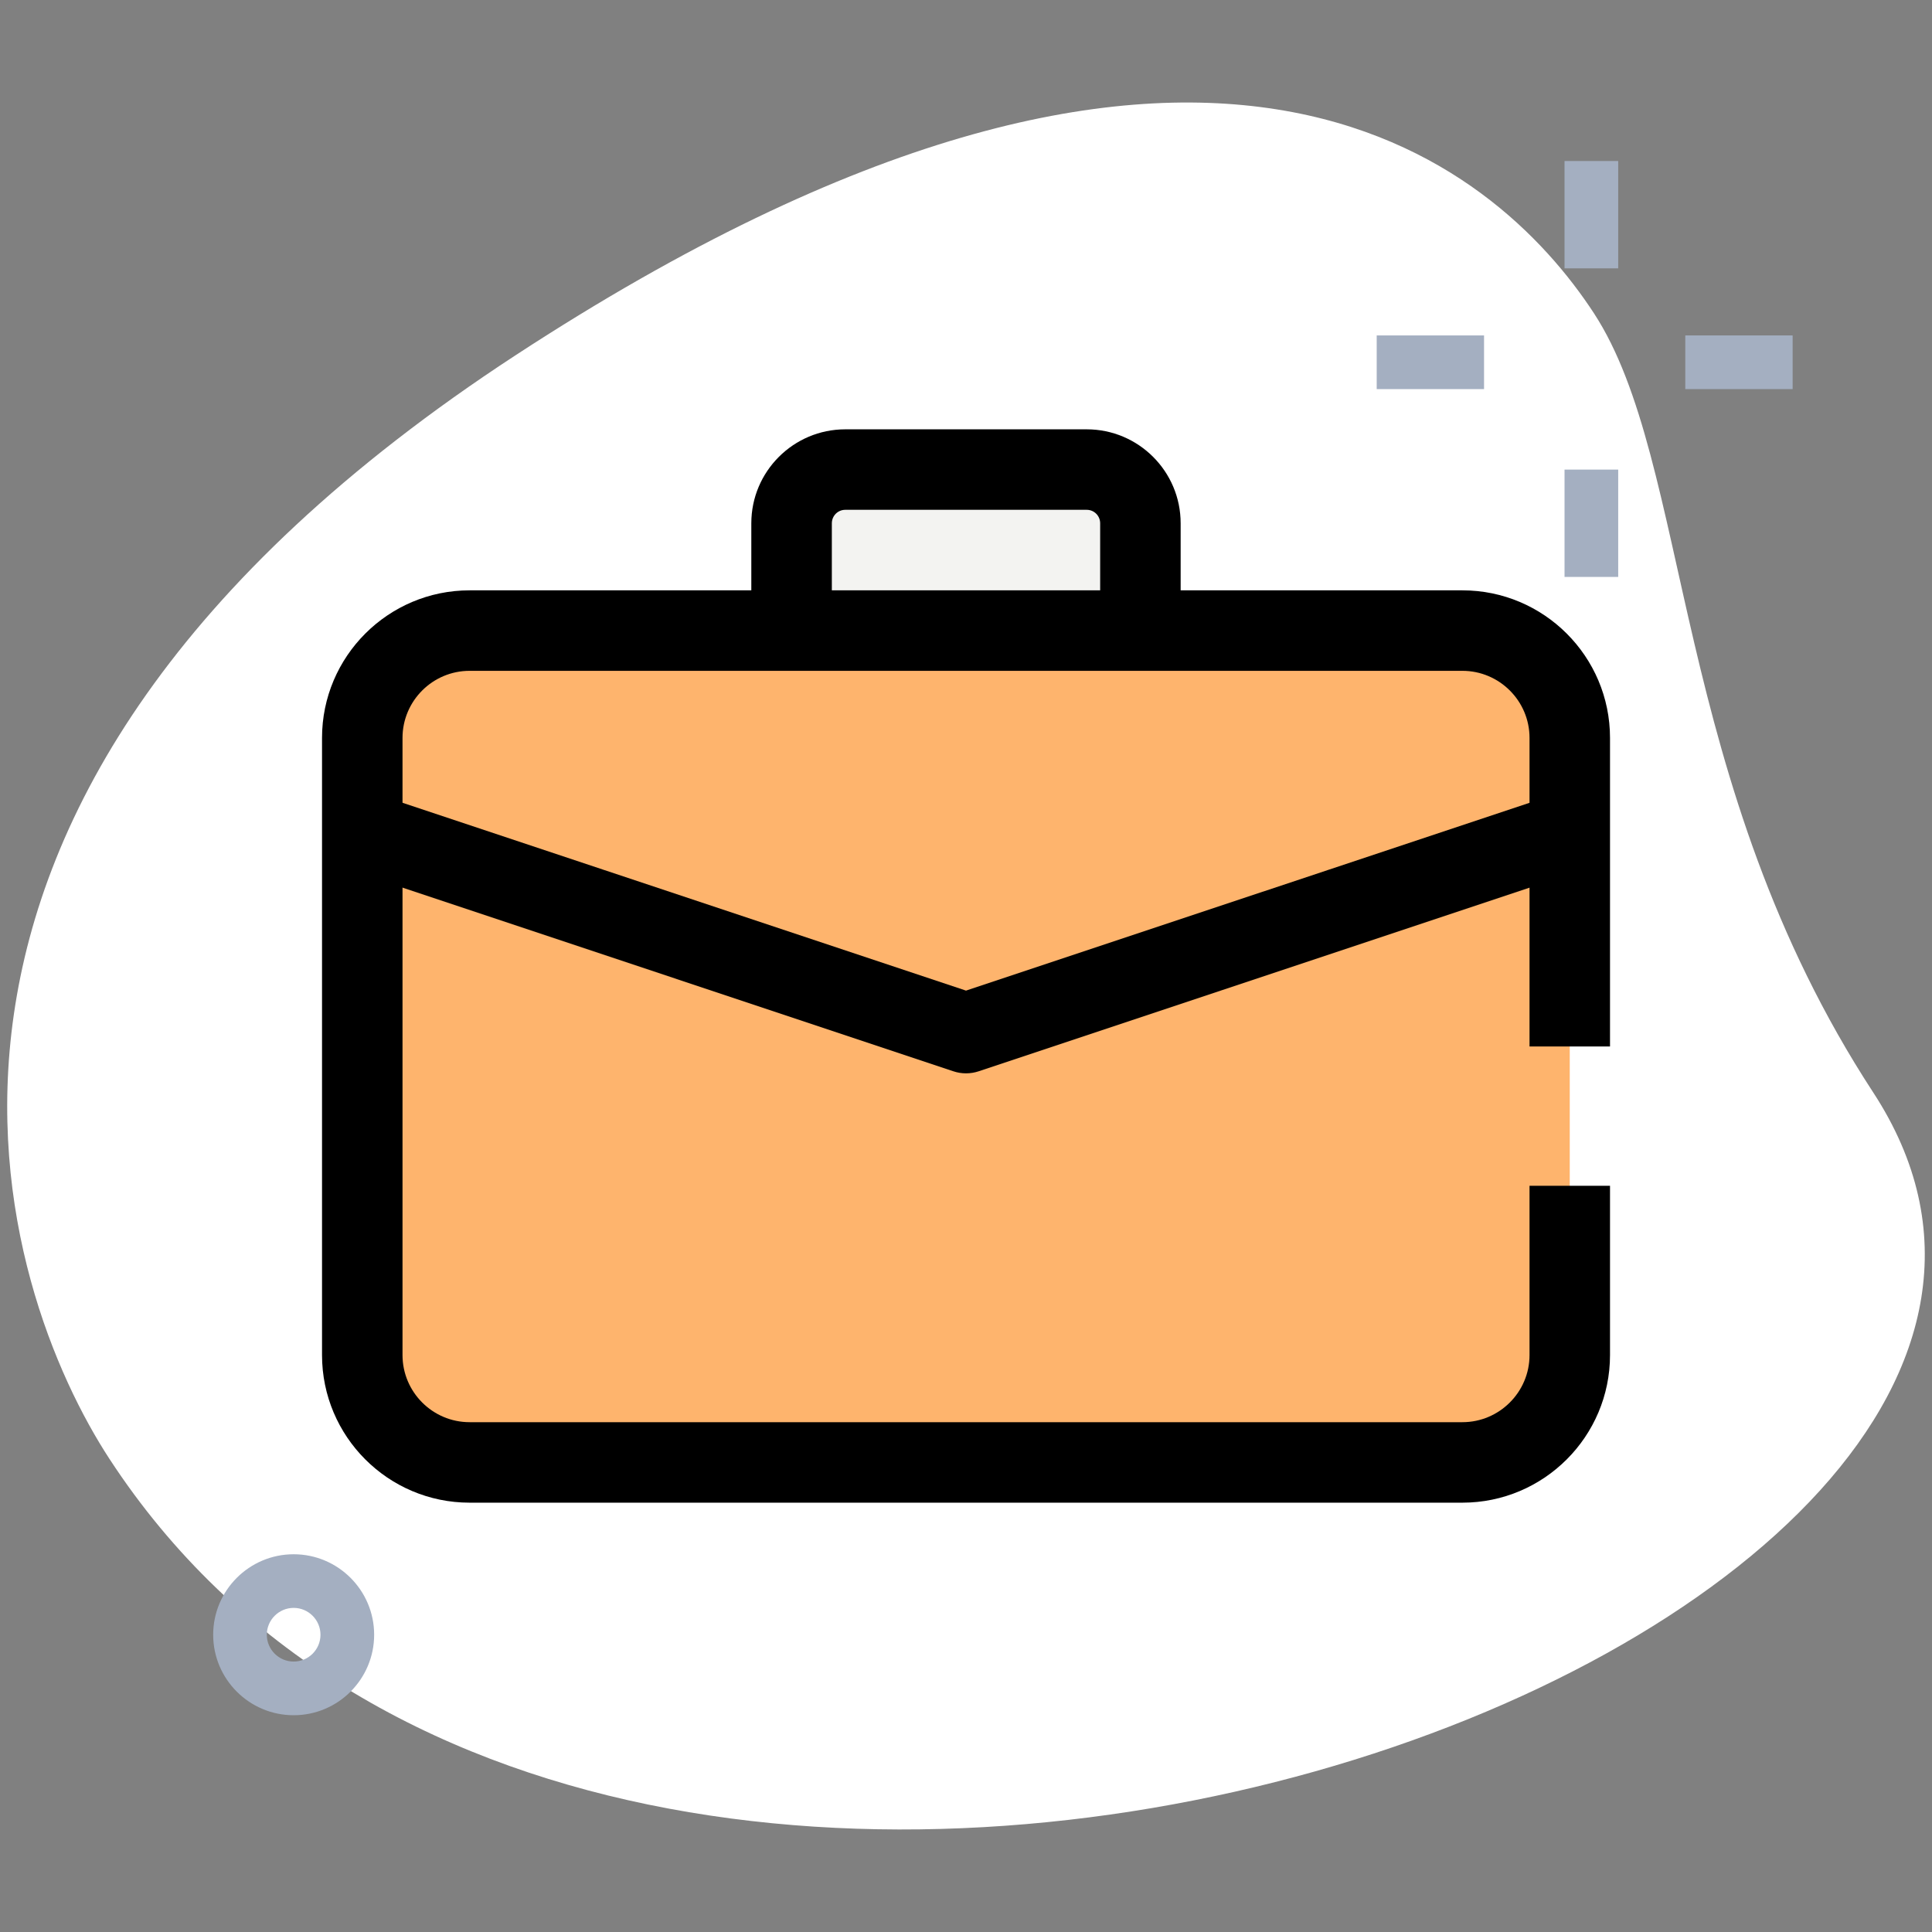
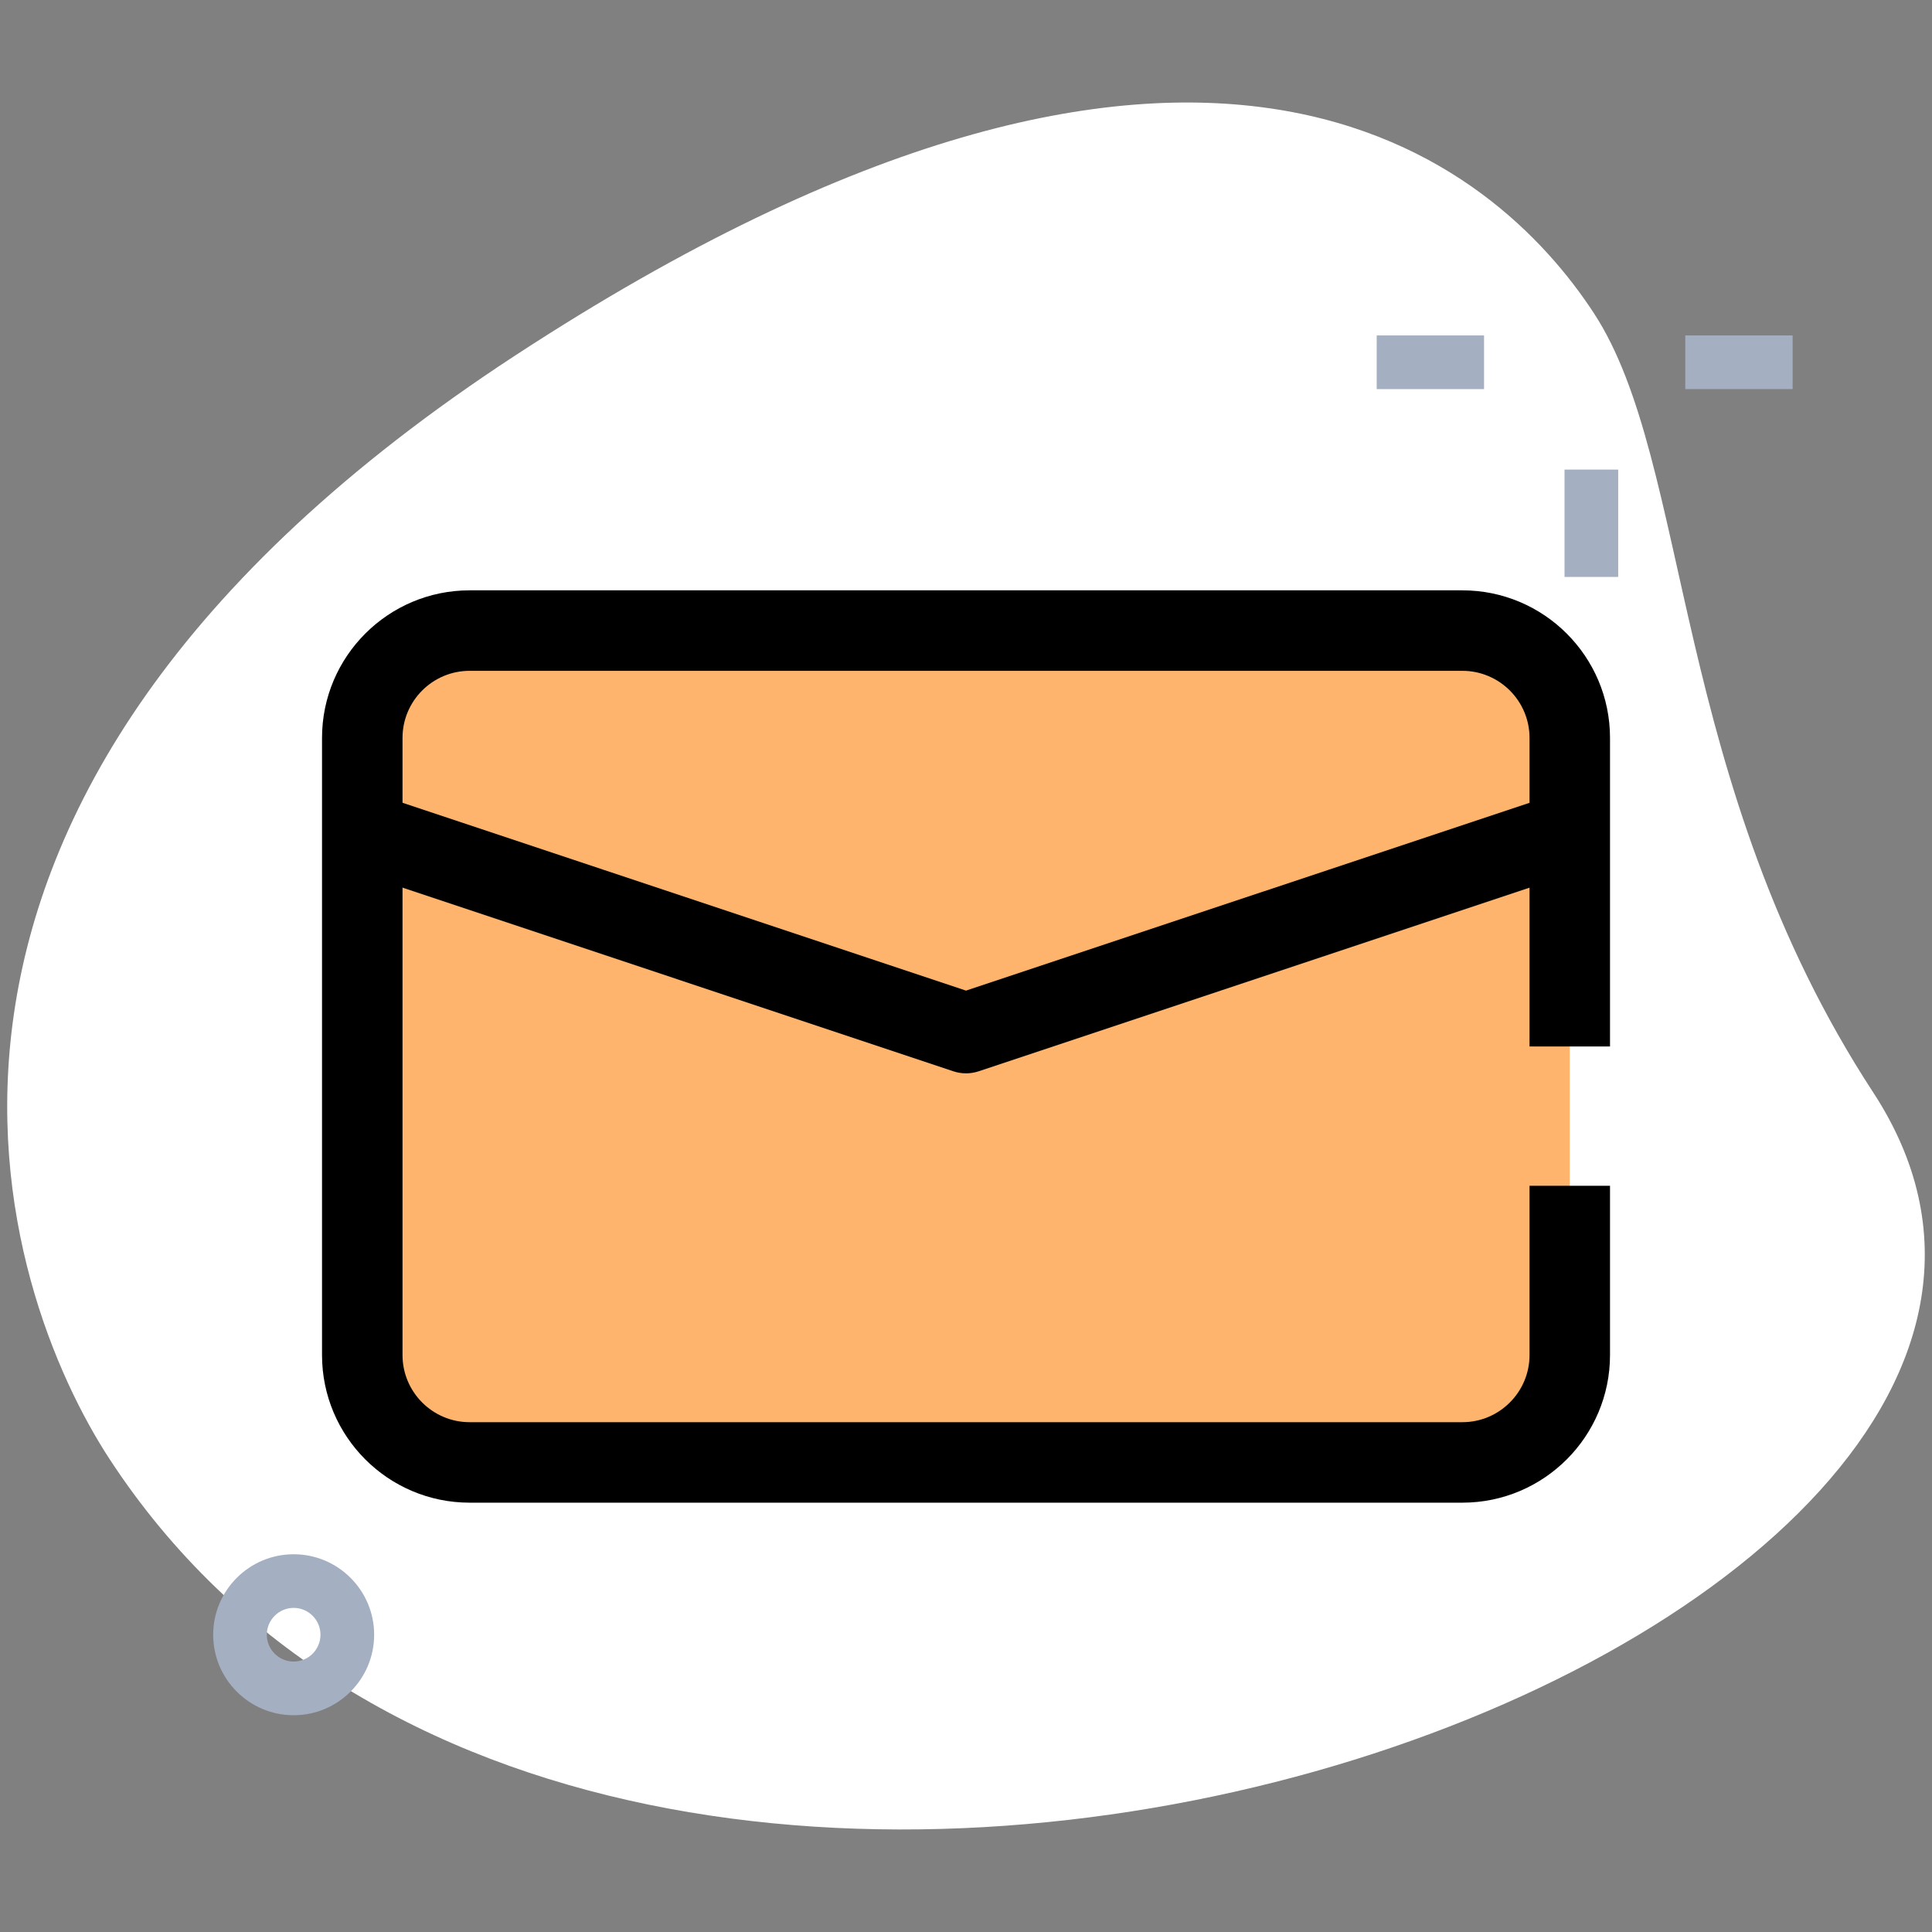
<svg xmlns="http://www.w3.org/2000/svg" width="50" height="50" viewBox="0 0 50 50" fill="none">
  <rect x="0" y="0" width="50" height="50" fill="#808080" stroke="none" />
  <path d="M48.478 28.271C43.225 20.228 43.783 11.983 41.251 8.107C38.719 4.231 31.173 -2.453 13.344 9.193C-4.485 20.839 0.05 33.499 2.836 37.761C15.875 57.722 57.782 42.515 48.478 28.271Z" fill="white" />
  <path d="M7.6 44.39C6.451 44.39 5.517 43.456 5.517 42.307C5.517 41.158 6.451 40.224 7.6 40.224C8.749 40.224 9.683 41.158 9.683 42.307C9.683 43.456 8.749 44.39 7.6 44.39ZM7.6 41.612C7.217 41.612 6.905 41.924 6.905 42.307C6.905 42.69 7.217 43.001 7.6 43.001C7.983 43.001 8.294 42.69 8.294 42.307C8.294 41.924 7.983 41.612 7.6 41.612Z" fill="#A4AFC1" />
-   <path d="M40.49 4.167H41.879V6.945H40.49V4.167Z" fill="#A4AFC1" />
  <path d="M40.49 12.153H41.879V14.931H40.49V12.153Z" fill="#A4AFC1" />
  <path d="M35.629 8.681H38.407V10.07H35.629V8.681Z" fill="#A4AFC1" />
  <path d="M43.615 8.681H46.393V10.07H43.615V8.681Z" fill="#A4AFC1" />
  <path d="M9.375 21.528L25 26.736L40.625 21.528H9.375Z" fill="#FEB46D" />
  <path d="M37.847 37.847H12.153C10.618 37.847 9.375 36.604 9.375 35.069V19.097C9.375 17.562 10.618 16.319 12.153 16.319H37.847C39.382 16.319 40.625 17.562 40.625 19.097V35.069C40.625 36.604 39.382 37.847 37.847 37.847Z" fill="#FEB46D" />
-   <path d="M20.486 16.32V13.542C20.486 12.775 21.108 12.153 21.875 12.153H28.125C28.892 12.153 29.514 12.775 29.514 13.542V16.32H20.486Z" fill="#F3F3F1" />
  <path d="M25 27.778C24.889 27.778 24.778 27.76 24.671 27.724L9.046 22.515L9.706 20.539L25 25.637L40.296 20.539L40.956 22.515L25.331 27.724C25.222 27.76 25.111 27.778 25 27.778Z" fill="black" />
  <path d="M37.847 38.889H12.153C10.046 38.889 8.334 37.176 8.334 35.069V19.097C8.334 16.99 10.046 15.278 12.153 15.278H37.847C39.954 15.278 41.667 16.99 41.667 19.097V27.083H39.584V19.097C39.584 18.14 38.804 17.361 37.847 17.361H12.153C11.196 17.361 10.417 18.14 10.417 19.097V35.069C10.417 36.026 11.196 36.806 12.153 36.806H37.847C38.804 36.806 39.584 36.026 39.584 35.069V30.688H41.667V35.069C41.667 37.176 39.954 38.889 37.847 38.889Z" fill="black" />
-   <path d="M30.555 16.319H28.472V13.542C28.472 13.35 28.317 13.194 28.125 13.194H21.875C21.683 13.194 21.528 13.35 21.528 13.542V16.319H19.444V13.542C19.444 12.201 20.535 11.111 21.875 11.111H28.125C29.465 11.111 30.555 12.201 30.555 13.542V16.319Z" fill="black" />
</svg>